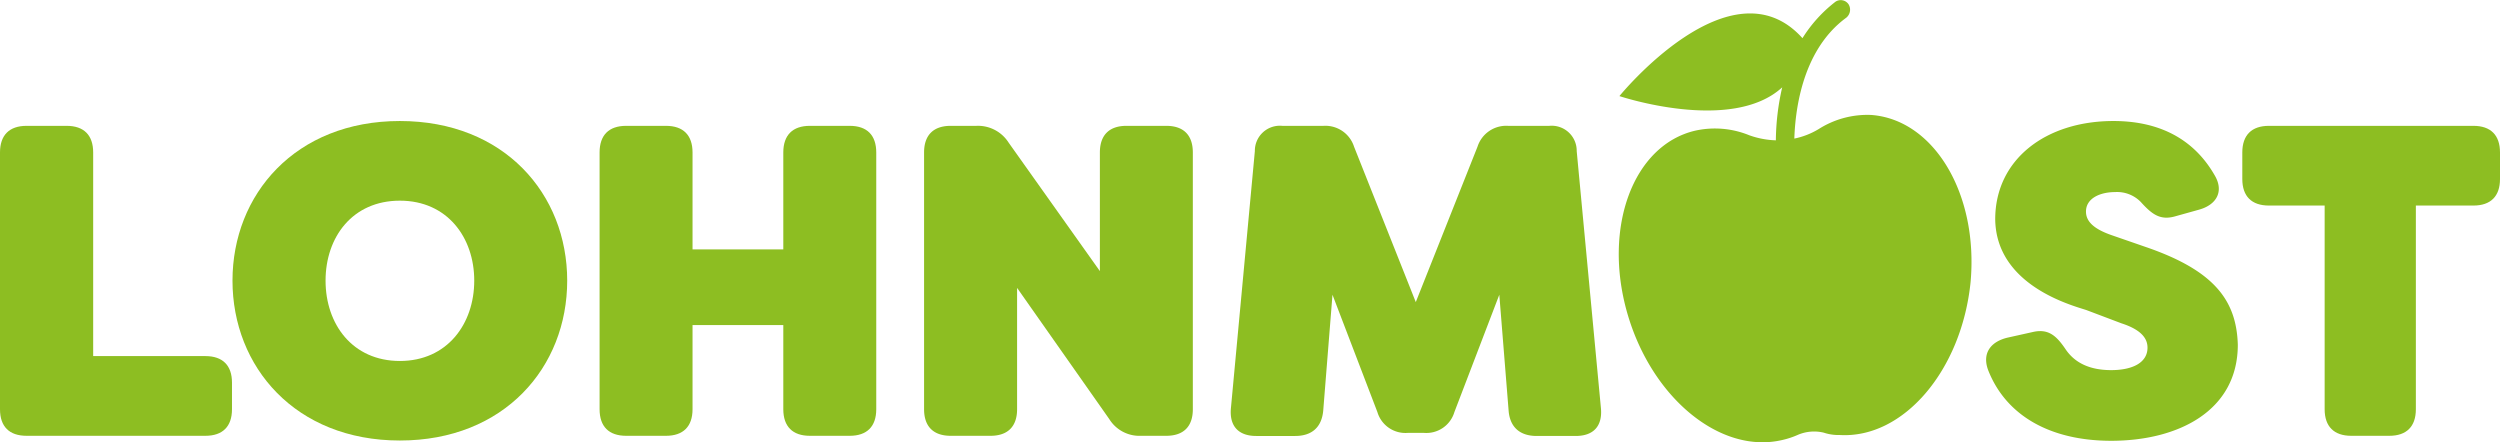
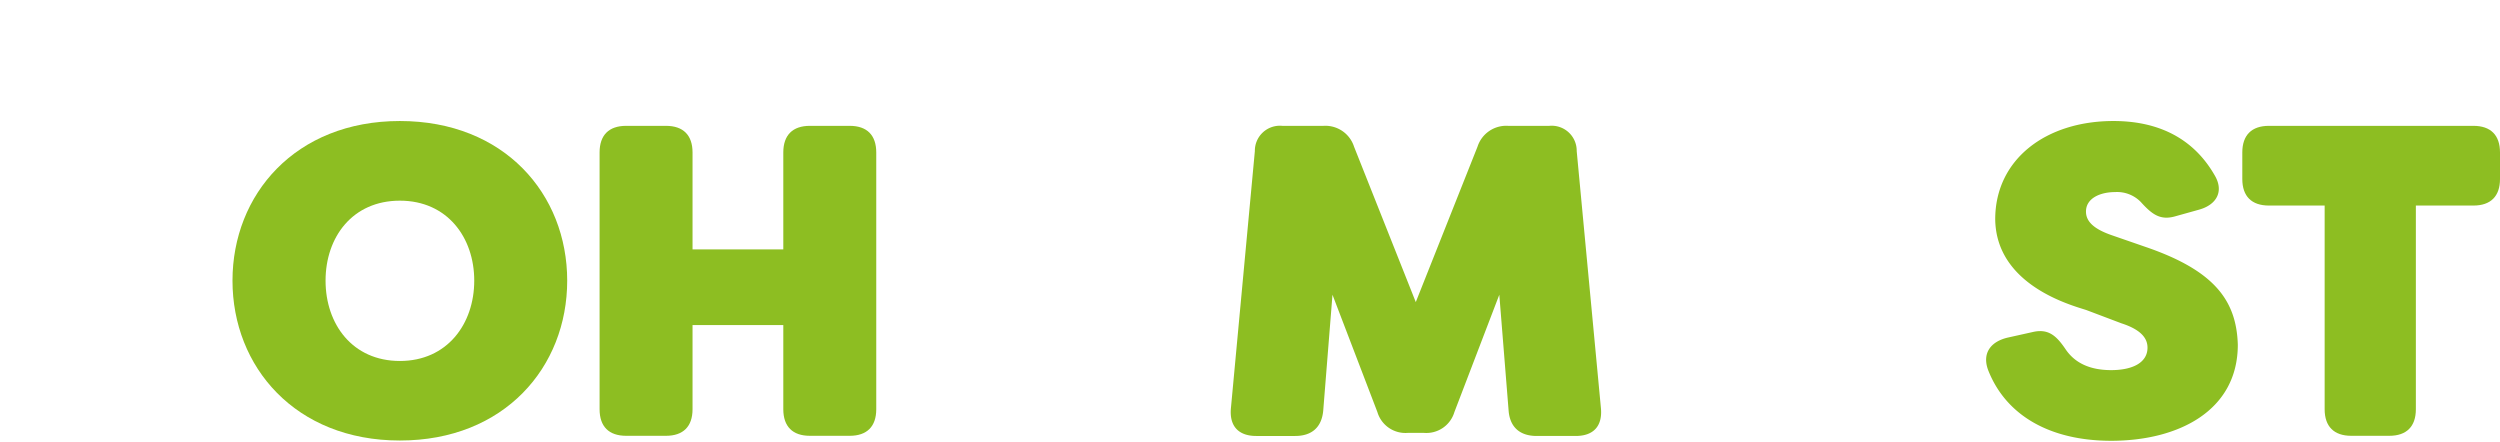
<svg xmlns="http://www.w3.org/2000/svg" viewBox="0 0 445.39 78.79">
  <defs>
    <style>.cls-1{fill:#8dbe22;}</style>
  </defs>
  <g id="Ebene_2" data-name="Ebene 2">
    <g id="Ebene_1-2" data-name="Ebene 1">
-       <path class="cls-1" d="M36.6,63.44h-20V27.16c0-3.08-1.65-4.74-4.73-4.74H4.73C1.66,22.42,0,24.08,0,27.16V72.91C0,76,1.66,77.64,4.73,77.64H36.6c3.07,0,4.73-1.66,4.73-4.73V68.17C41.33,65.1,39.67,63.44,36.6,63.44Z" />
      <path class="cls-1" d="M71.24,21.56C52.62,21.56,41.42,34.65,41.42,50s11.2,28.48,29.82,28.48S101.05,65.41,101.05,50,89.85,21.56,71.24,21.56Zm0,42.75C62.8,64.31,58,57.76,58,50S62.8,35.75,71.24,35.75,84.49,42.3,84.49,50,79.68,64.31,71.24,64.31Z" />
      <path class="cls-1" d="M151.38,22.42h-7.1c-3.07,0-4.73,1.66-4.73,4.74V44.43H123.38V27.16c0-3.08-1.66-4.74-4.73-4.74h-7.1c-3.08,0-4.73,1.66-4.73,4.74V72.91c0,3.07,1.65,4.73,4.73,4.73h7.1c3.07,0,4.73-1.66,4.73-4.73v-15h16.17v15c0,3.07,1.66,4.73,4.73,4.73h7.1c3.08,0,4.73-1.66,4.73-4.73V27.16C156.11,24.08,154.46,22.42,151.38,22.42Z" />
-       <path class="cls-1" d="M207.78,22.42h-7.1c-3.07,0-4.73,1.66-4.73,4.74V48.3L179.7,25.42a6.47,6.47,0,0,0-5.76-3h-4.57c-3.08,0-4.74,1.66-4.74,4.74V72.91c0,3.07,1.66,4.73,4.74,4.73h7.1c3.07,0,4.73-1.66,4.73-4.73V51.29l16.41,23.35a6.32,6.32,0,0,0,5.67,3h4.5c3.08,0,4.73-1.66,4.73-4.73V27.16C212.51,24.08,210.86,22.42,207.78,22.42Z" />
      <path class="cls-1" d="M280.9,26.92a4.46,4.46,0,0,0-4.89-4.5h-7.33a5.37,5.37,0,0,0-5.45,3.71l-11,27.69-11-27.69a5.36,5.36,0,0,0-5.44-3.71h-7.34a4.46,4.46,0,0,0-4.89,4.5L219.3,72.67c-.32,3.23,1.34,5,4.5,5h6.94c3,0,4.73-1.58,5-4.5l1.65-20.66,8,20.9a5.21,5.21,0,0,0,5.44,3.71h2.84a5.21,5.21,0,0,0,5.44-3.71l8-20.9,1.66,20.66c.23,2.92,2,4.5,5,4.5h6.95c3.15,0,4.81-1.74,4.49-5Z" />
      <path class="cls-1" d="M382.27,44l-6.15-2.13c-3.39-1.19-4.49-2.6-4.49-4.18,0-2.37,2.52-3.47,5.2-3.47A5.89,5.89,0,0,1,381.41,36c2,2.21,3.47,3.31,6.15,2.53l4.26-1.19c3.07-.87,4.42-3.23,2.76-6.07C391,25,385,21.56,376.52,21.56c-12.07,0-21.06,6.86-21.06,17.51.15,11.75,13.56,15.3,16.24,16.17l6.24,2.36c3.94,1.27,4.65,3,4.65,4.34,0,2.68-2.68,4-6.47,4s-6.47-1.27-8.12-3.71-3.08-3.71-5.84-3.08l-4.49,1c-3,.71-4.58,2.76-3.48,5.76,3.16,8.12,11.05,12.62,21.93,12.62,12,0,22.56-5.37,22.56-17.12C398.44,53.58,394.58,48.22,382.27,44Z" />
      <path class="cls-1" d="M440.66,22.42H404.22c-3.08,0-4.74,1.66-4.74,4.74v4.73c0,3.08,1.66,4.73,4.74,4.73h9.93V72.91c0,3.07,1.66,4.73,4.74,4.73h6.78c3.08,0,4.73-1.66,4.73-4.73V36.62h10.26c3.07,0,4.73-1.65,4.73-4.73V27.16C445.39,24.08,443.73,22.42,440.66,22.42Z" />
-       <path class="cls-1" d="M333.37,20.48A16.16,16.16,0,0,0,324,23a13.67,13.67,0,0,1-4.33,1.69c.14-4,1-15.49,9.23-21.52a1.84,1.84,0,0,0,.46-2.36A1.68,1.68,0,0,0,327,.31a24.65,24.65,0,0,0-5.88,6.49C308.4-7.35,288.51,17.12,288.51,17.12s20,6.7,29-1.56A43.6,43.6,0,0,0,316.38,25a15.43,15.43,0,0,1-4.73-.9,16.19,16.19,0,0,0-9.69-.81c-11,2.62-16.4,17.18-12.08,32.39S306.52,81,317.56,78.38a14.67,14.67,0,0,0,2.74-.91,7.36,7.36,0,0,1,4.61-.39,8.38,8.38,0,0,0,2.85.42c11.34.67,21.71-11.5,23.31-27.23C352.5,34.55,344.55,21.31,333.37,20.48Z" />
    </g>
  </g>
</svg>